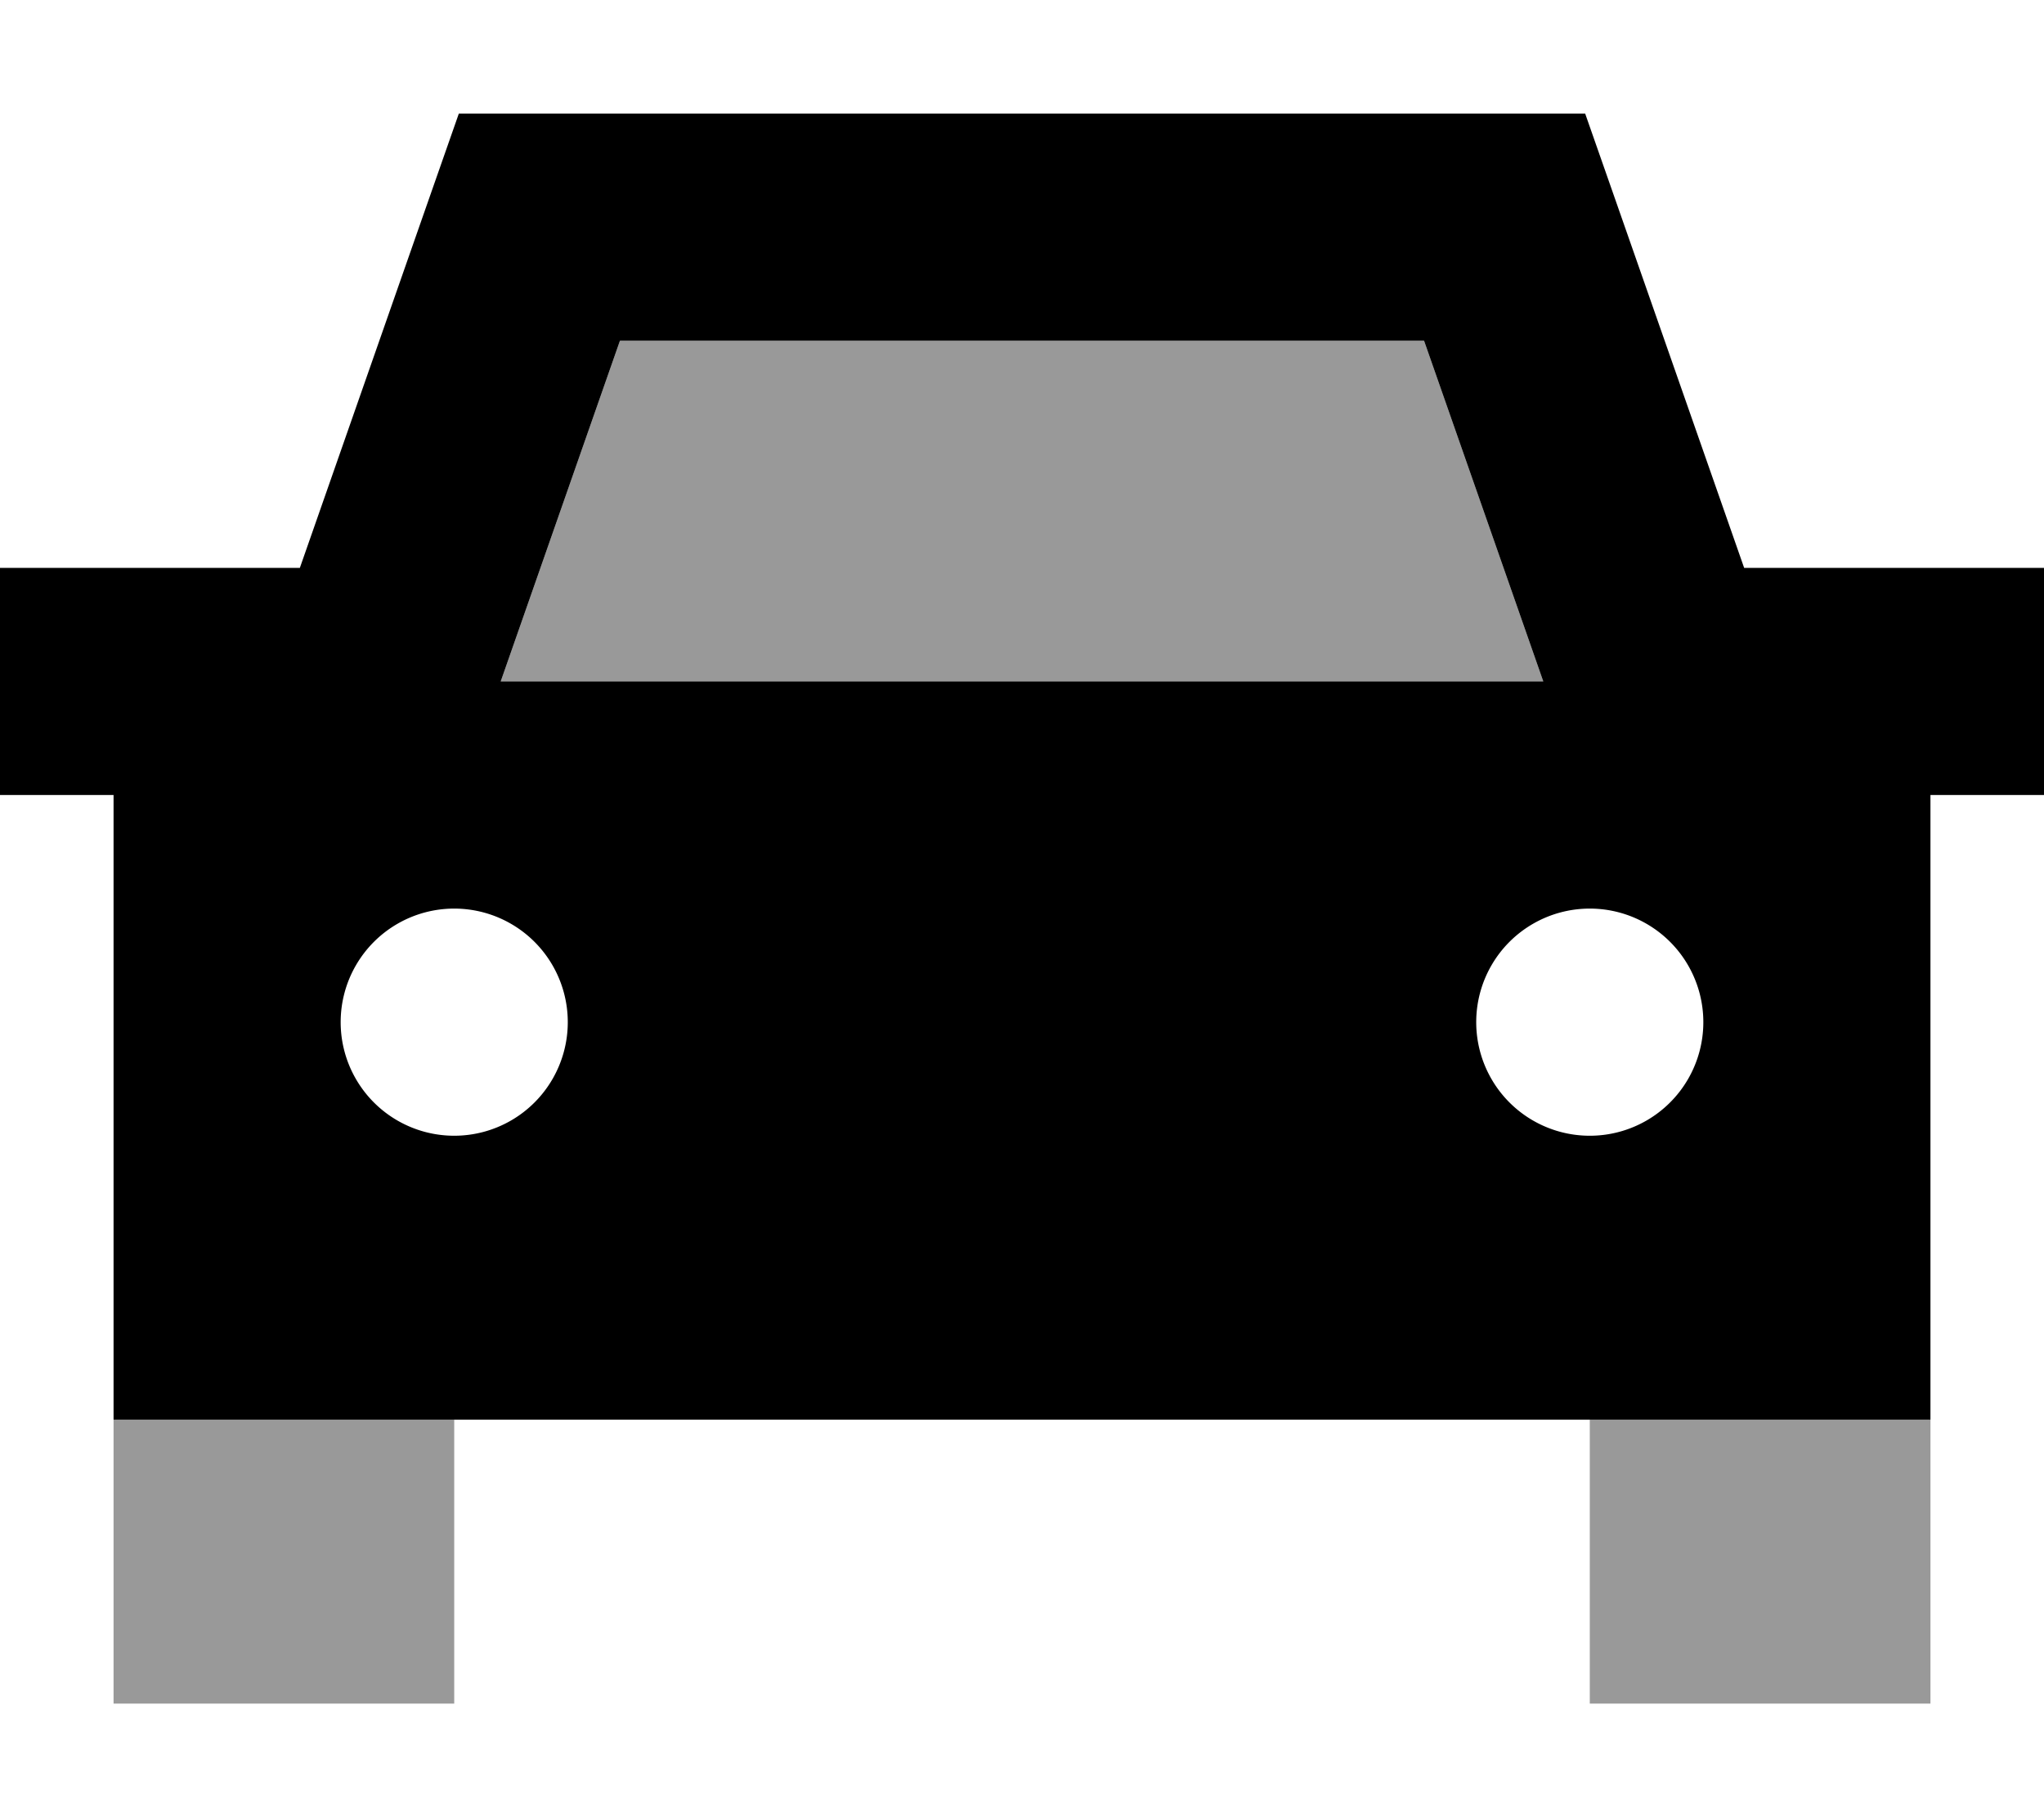
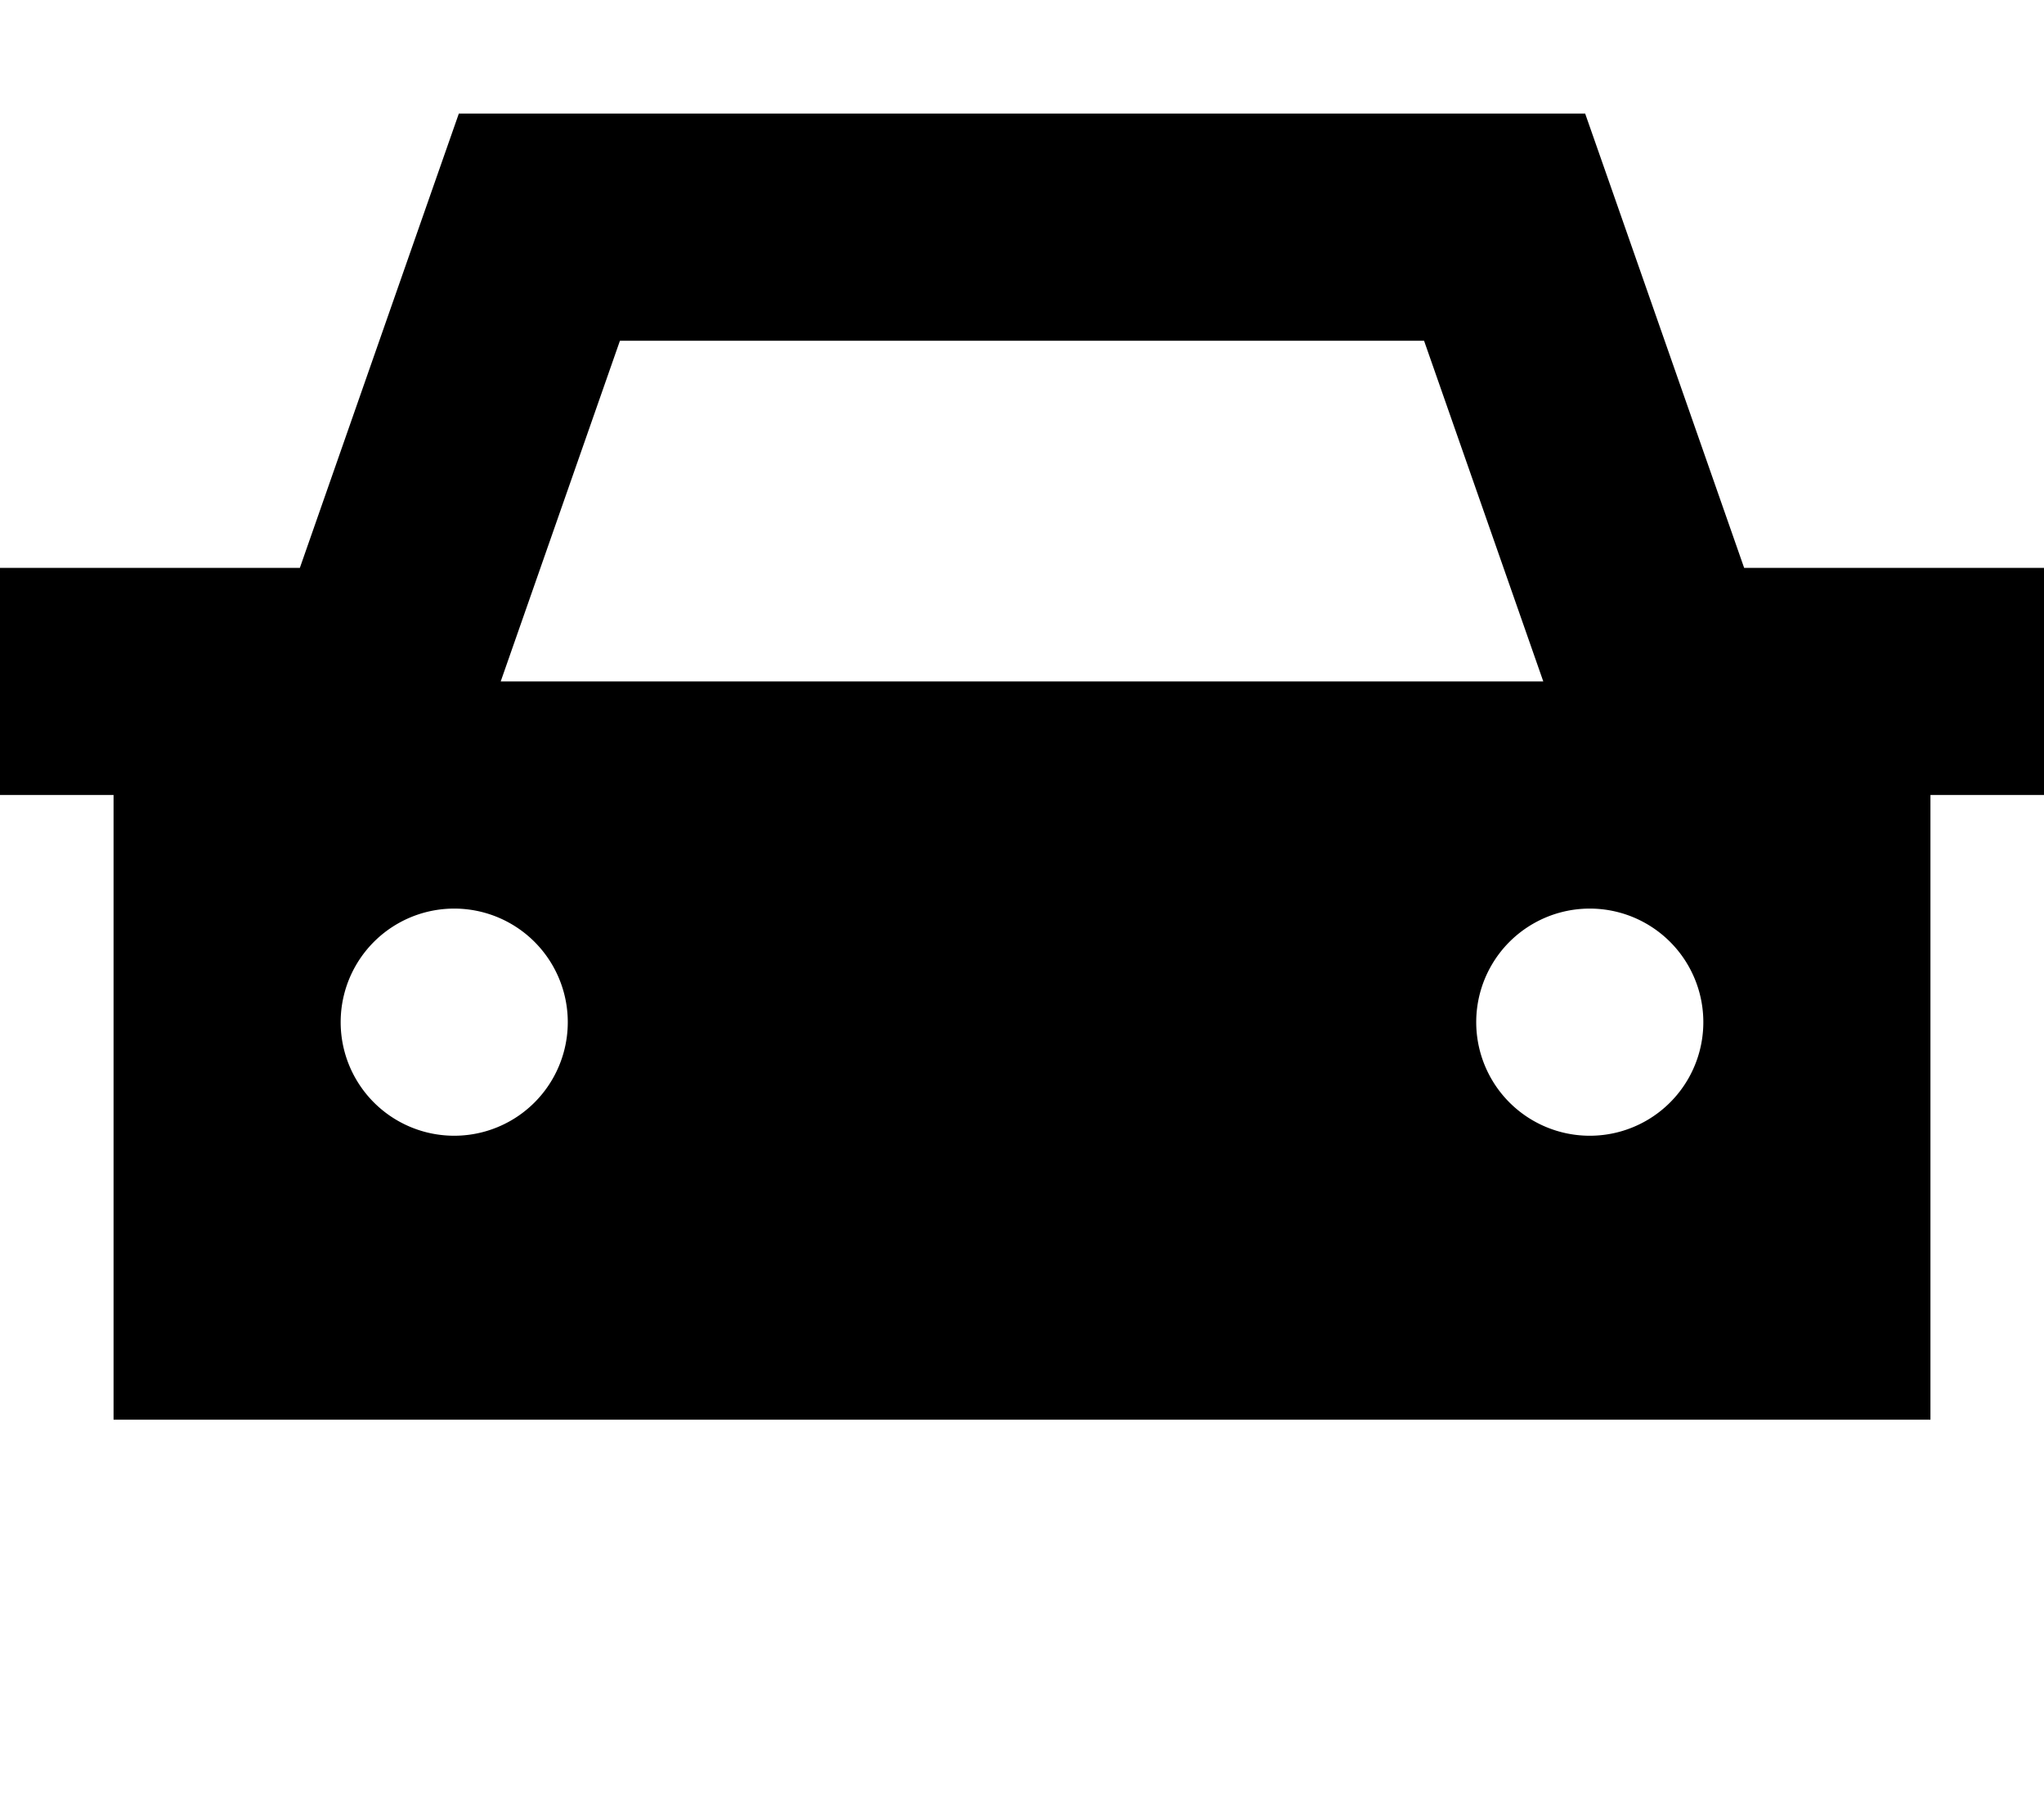
<svg xmlns="http://www.w3.org/2000/svg" viewBox="0 0 576 512">
  <defs>
    <style>.fa-secondary{opacity:.4}</style>
  </defs>
-   <path class="fa-secondary" d="M32 400l0 80 96 0 0-80-96 0zM141.1 192l293.8 0L401.3 96 174.7 96c-11.2 32-22.4 64-33.6 96zM448 400l0 80 96 0 0-80-96 0z" />
  <path class="fa-primary" d="M152 32l-22.7 0-7.5 21.4L84.5 160 0 160l0 64 32 0 0 176 512 0 0-176 32 0 0-64-84.5 0L454.2 53.4 446.7 32 424 32 152 32zM434.9 192l-293.8 0 33.6-96 226.6 0 33.6 96zM96 288a32 32 0 1 1 64 0 32 32 0 1 1 -64 0zm352-32a32 32 0 1 1 0 64 32 32 0 1 1 0-64z" />
</svg>